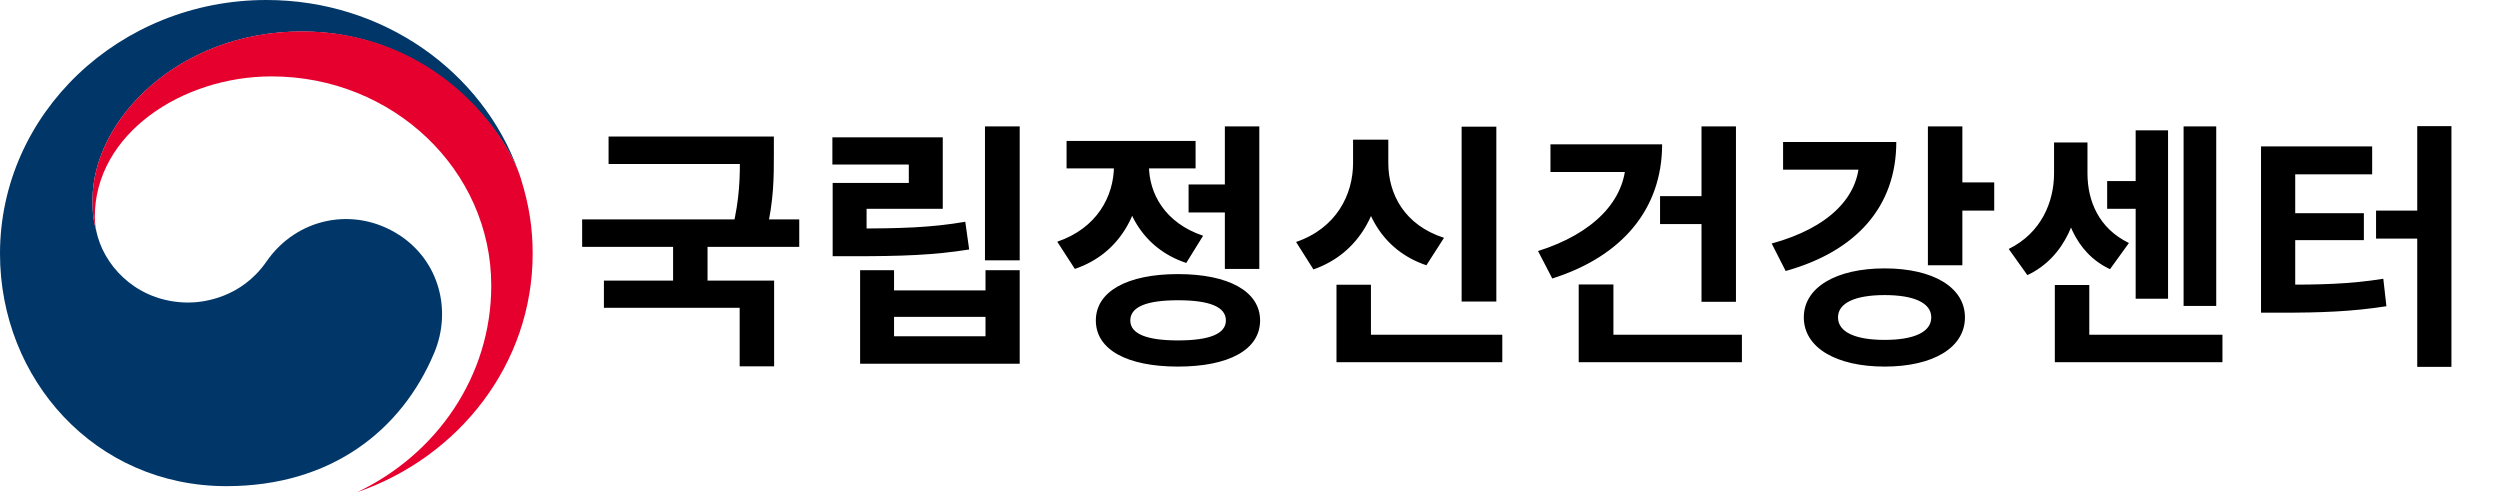
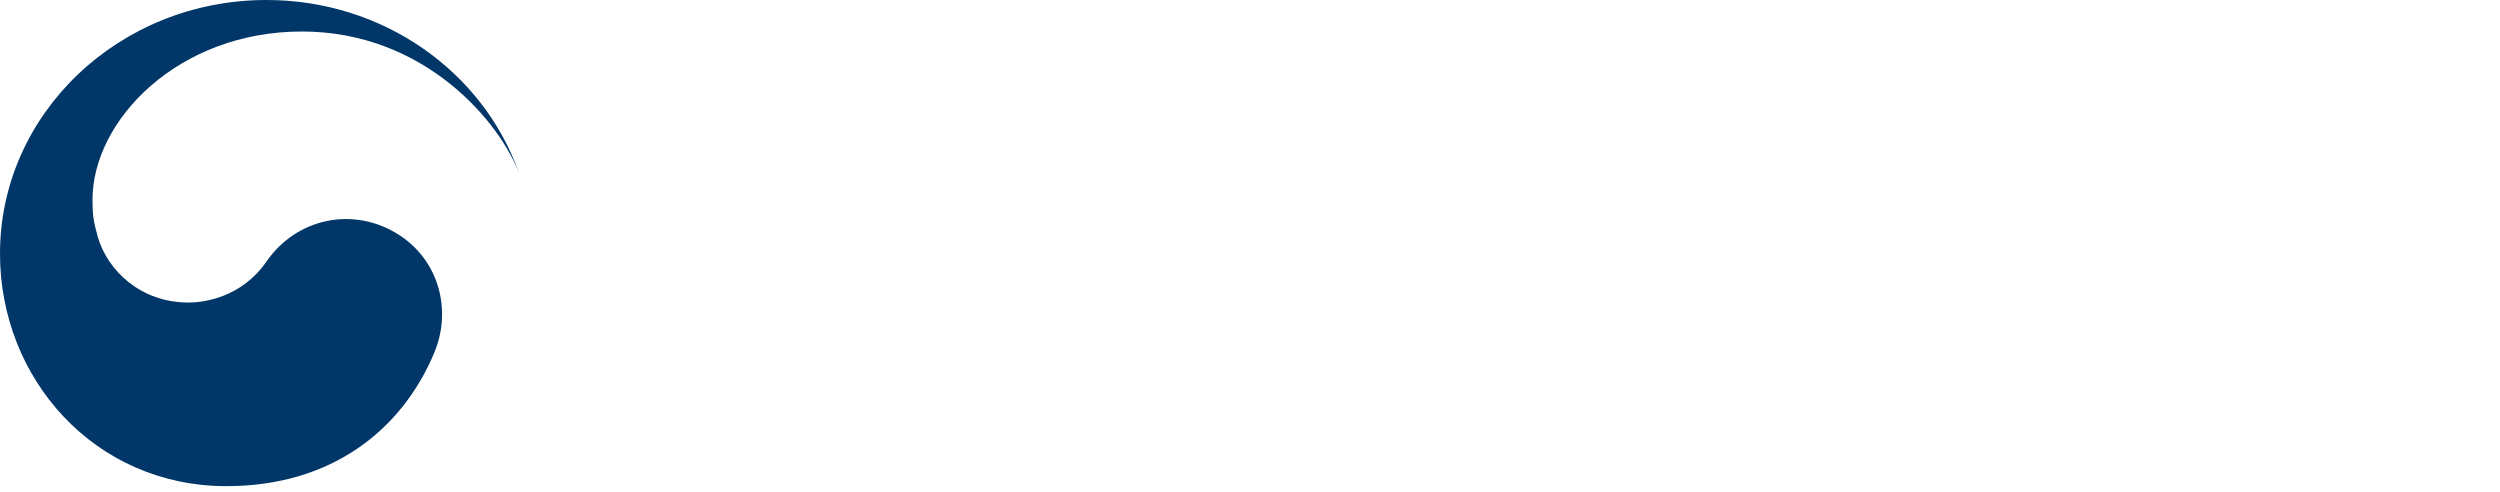
<svg xmlns="http://www.w3.org/2000/svg" width="193" height="38" viewBox="0 0 193 38" fill="none">
  <path d="M30.812 18.14C27.346 15.895 22.905 16.811 20.575 20.186C18.628 23.004 15.691 23.356 14.551 23.356C10.844 23.356 8.304 20.872 7.551 18.301C7.542 18.275 7.538 18.253 7.533 18.231C7.524 18.205 7.515 18.175 7.51 18.144C7.214 17.072 7.141 16.559 7.141 15.421C7.141 9.276 13.762 2.432 23.302 2.432C32.841 2.432 38.66 9.515 40.096 13.45C40.069 13.38 40.046 13.311 40.023 13.241C37.255 5.533 29.59 0 20.566 0C9.211 0 0 8.768 0 19.586C0 29.258 7.323 37.531 17.479 37.531C25.582 37.531 31.022 33.205 33.52 27.243C34.893 23.981 33.922 20.151 30.812 18.136V18.14Z" fill="#003668" />
-   <path d="M40.224 13.823C39.024 9.984 33.393 2.423 23.302 2.423C13.762 2.423 7.141 9.268 7.141 15.413C7.141 16.551 7.214 17.067 7.51 18.136C7.387 17.667 7.319 17.198 7.319 16.737C7.319 10.336 14.049 5.898 20.967 5.898C30.333 5.898 37.925 13.129 37.925 22.049C37.925 29.041 33.703 35.09 27.561 38C35.472 35.277 41.122 28.059 41.122 19.582C41.122 17.576 40.839 15.808 40.219 13.819L40.224 13.823Z" fill="#E6002D" />
-   <path d="M46.982 10.54H58.722V12.66H46.982V10.54ZM44.942 16.94H61.702V19.06H44.942V16.94ZM51.962 18.44H54.622V22.32H51.962V18.44ZM57.122 10.54H59.742V12.02C59.742 13.62 59.742 15.48 59.162 17.92L56.542 17.66C57.122 15.28 57.122 13.58 57.122 12.02V10.54ZM46.622 21.66H59.762V28.28H57.102V23.76H46.622V21.66ZM76.04 9.76H78.721V20.1H76.04V9.76ZM64.281 17.64H65.9C69.501 17.64 71.841 17.58 74.52 17.12L74.82 19.26C72.061 19.7 69.6 19.78 65.9 19.78H64.281V17.64ZM64.26 10.6H72.781V16.12H66.9V19.04H64.281V14.12H70.16V12.7H64.26V10.6ZM66.4 20.86H69.02V22.42H76.081V20.86H78.721V28.08H66.4V20.86ZM69.02 24.46V25.96H76.081V24.46H69.02ZM91.759 14.24H95.279V16.4H91.759V14.24ZM94.559 9.76H97.219V20.76H94.559V9.76ZM90.939 21.16C94.859 21.16 97.279 22.5 97.279 24.74C97.279 27 94.859 28.3 90.939 28.3C87.019 28.3 84.599 27 84.599 24.74C84.599 22.5 87.019 21.16 90.939 21.16ZM90.939 23.18C88.539 23.18 87.259 23.68 87.259 24.74C87.259 25.78 88.539 26.28 90.939 26.28C93.359 26.28 94.639 25.78 94.639 24.74C94.639 23.68 93.359 23.18 90.939 23.18ZM85.999 11.62H88.159V12.78C88.159 16.32 86.519 19.56 82.979 20.76L81.619 18.66C84.679 17.62 85.999 15.16 85.999 12.78V11.62ZM86.559 11.62H88.699V12.78C88.699 14.96 89.959 17.22 92.879 18.2L91.579 20.3C88.139 19.16 86.559 16.08 86.559 12.78V11.62ZM82.339 10.88H92.299V13H82.339V10.88ZM112.837 9.78H115.517V23.28H112.837V9.78ZM103.177 25.84H115.977V27.96H103.177V25.84ZM103.177 21.98H105.837V26.94H103.177V21.98ZM104.457 10.78H106.657V12.58C106.657 16.2 104.997 19.54 101.397 20.8L100.057 18.68C103.157 17.62 104.457 15.04 104.457 12.58V10.78ZM104.997 10.78H107.177V12.58C107.177 15 108.437 17.38 111.477 18.36L110.117 20.48C106.617 19.3 104.997 16.16 104.997 12.58V10.78ZM131.356 9.76H134.016V23.3H131.356V9.76ZM128.156 15.14H131.736V17.3H128.156V15.14ZM125.516 11.14H128.316C128.316 16.14 125.216 19.8 119.836 21.5L118.736 19.38C122.996 18.04 125.516 15.48 125.516 12.34V11.14ZM119.696 11.14H127.216V13.28H119.696V11.14ZM121.876 25.84H134.476V27.96H121.876V25.84ZM121.876 21.96H124.556V27.06H121.876V21.96ZM148.834 9.76H151.494V20.48H148.834V9.76ZM150.754 14.08H153.954V16.26H150.754V14.08ZM143.534 10.96H146.394C146.394 15.94 143.314 19.4 137.854 20.92L136.774 18.8C141.234 17.58 143.534 15.16 143.534 12.3V10.96ZM137.654 10.96H145.154V13.1H137.654V10.96ZM145.494 20.72C149.234 20.72 151.694 22.18 151.694 24.5C151.694 26.84 149.234 28.3 145.494 28.3C141.754 28.3 139.254 26.84 139.254 24.5C139.254 22.18 141.754 20.72 145.494 20.72ZM145.494 22.78C143.234 22.78 141.894 23.38 141.894 24.5C141.894 25.64 143.234 26.24 145.494 26.24C147.754 26.24 149.094 25.64 149.094 24.5C149.094 23.38 147.754 22.78 145.494 22.78ZM162.673 13.98H165.613V16.12H162.673V13.98ZM168.573 9.76H171.093V23.62H168.573V9.76ZM164.873 10.06H167.373V23.06H164.873V10.06ZM158.633 25.84H171.573V27.96H158.633V25.84ZM158.633 22H161.293V27.18H158.633V22ZM158.573 11H160.653V13.38C160.653 16.64 159.453 19.86 156.513 21.24L155.073 19.22C157.593 17.98 158.573 15.58 158.573 13.38V11ZM159.113 11H161.153V13.38C161.153 15.52 162.033 17.64 164.353 18.76L162.893 20.78C160.153 19.5 159.113 16.54 159.113 13.38V11ZM186.611 9.74H189.251V28.32H186.611V9.74ZM183.431 16.26H186.911V18.42H183.431V16.26ZM174.551 21.98H176.031C179.091 21.98 181.371 21.94 183.991 21.52L184.231 23.64C181.551 24.06 179.151 24.14 176.031 24.14H174.551V21.98ZM174.551 11.3H183.131V13.46H177.191V22.66H174.551V11.3ZM176.591 16.46H182.491V18.54H176.591V16.46Z" fill="black" />
</svg>